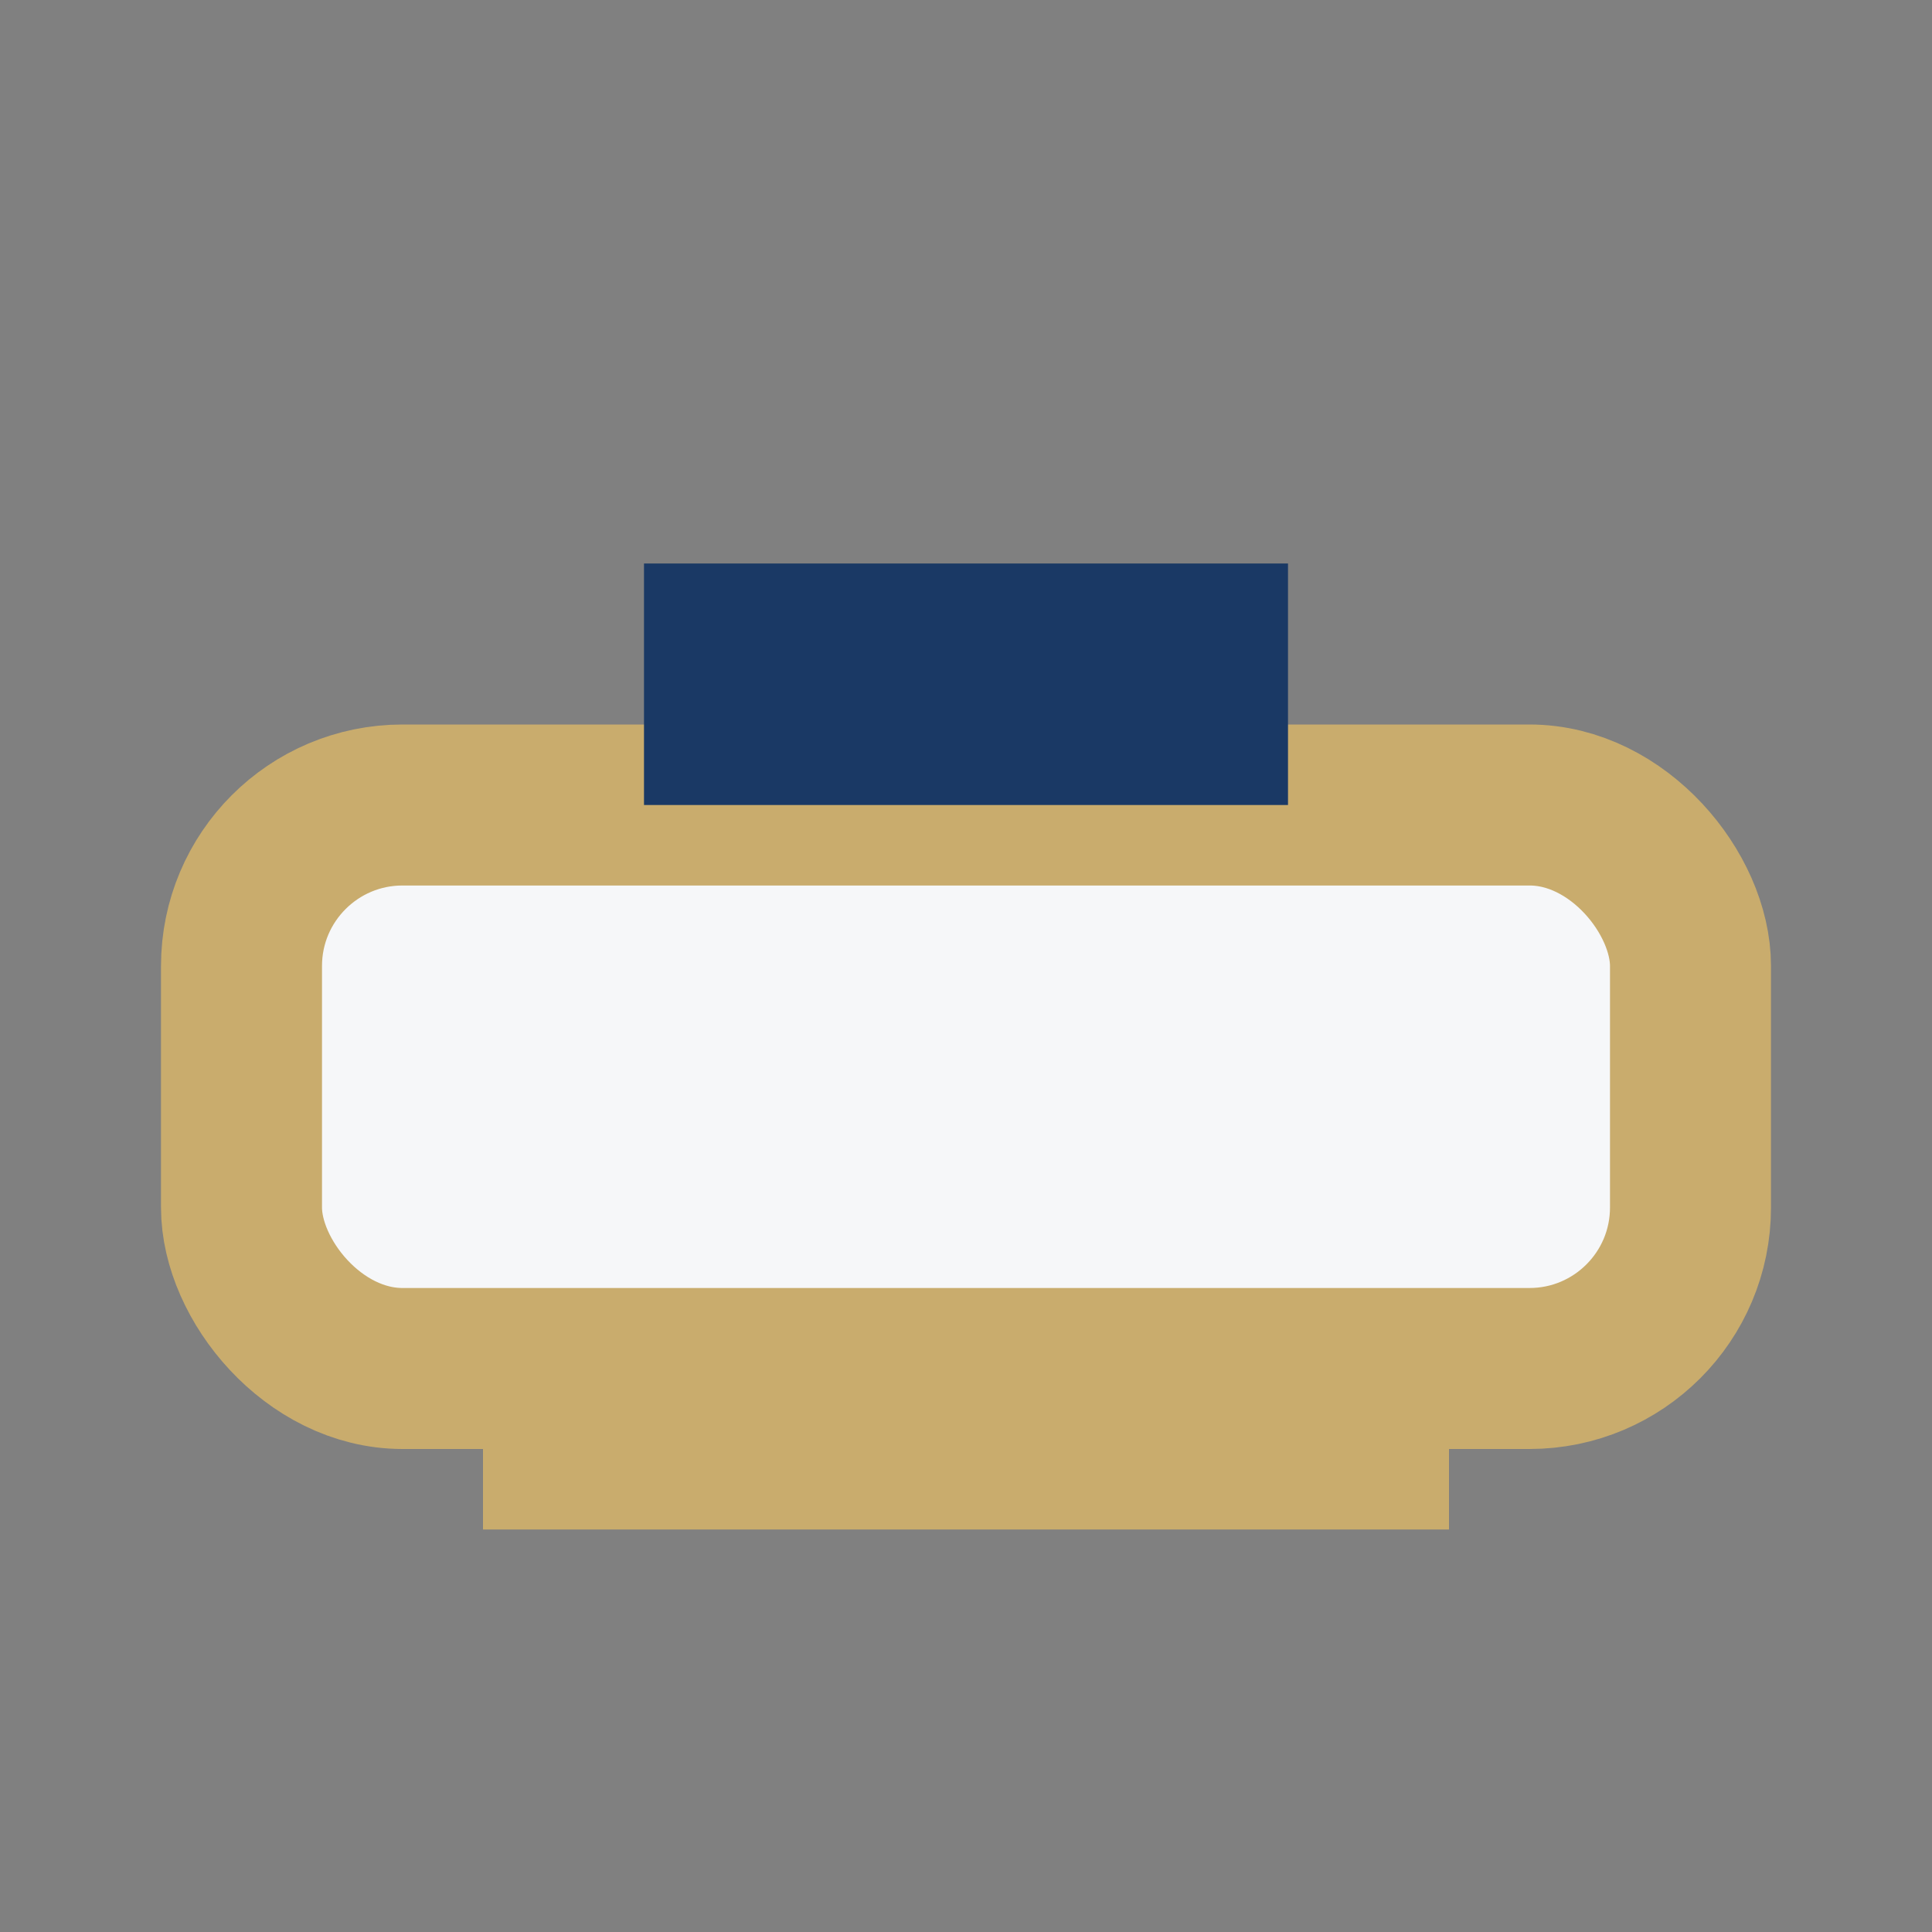
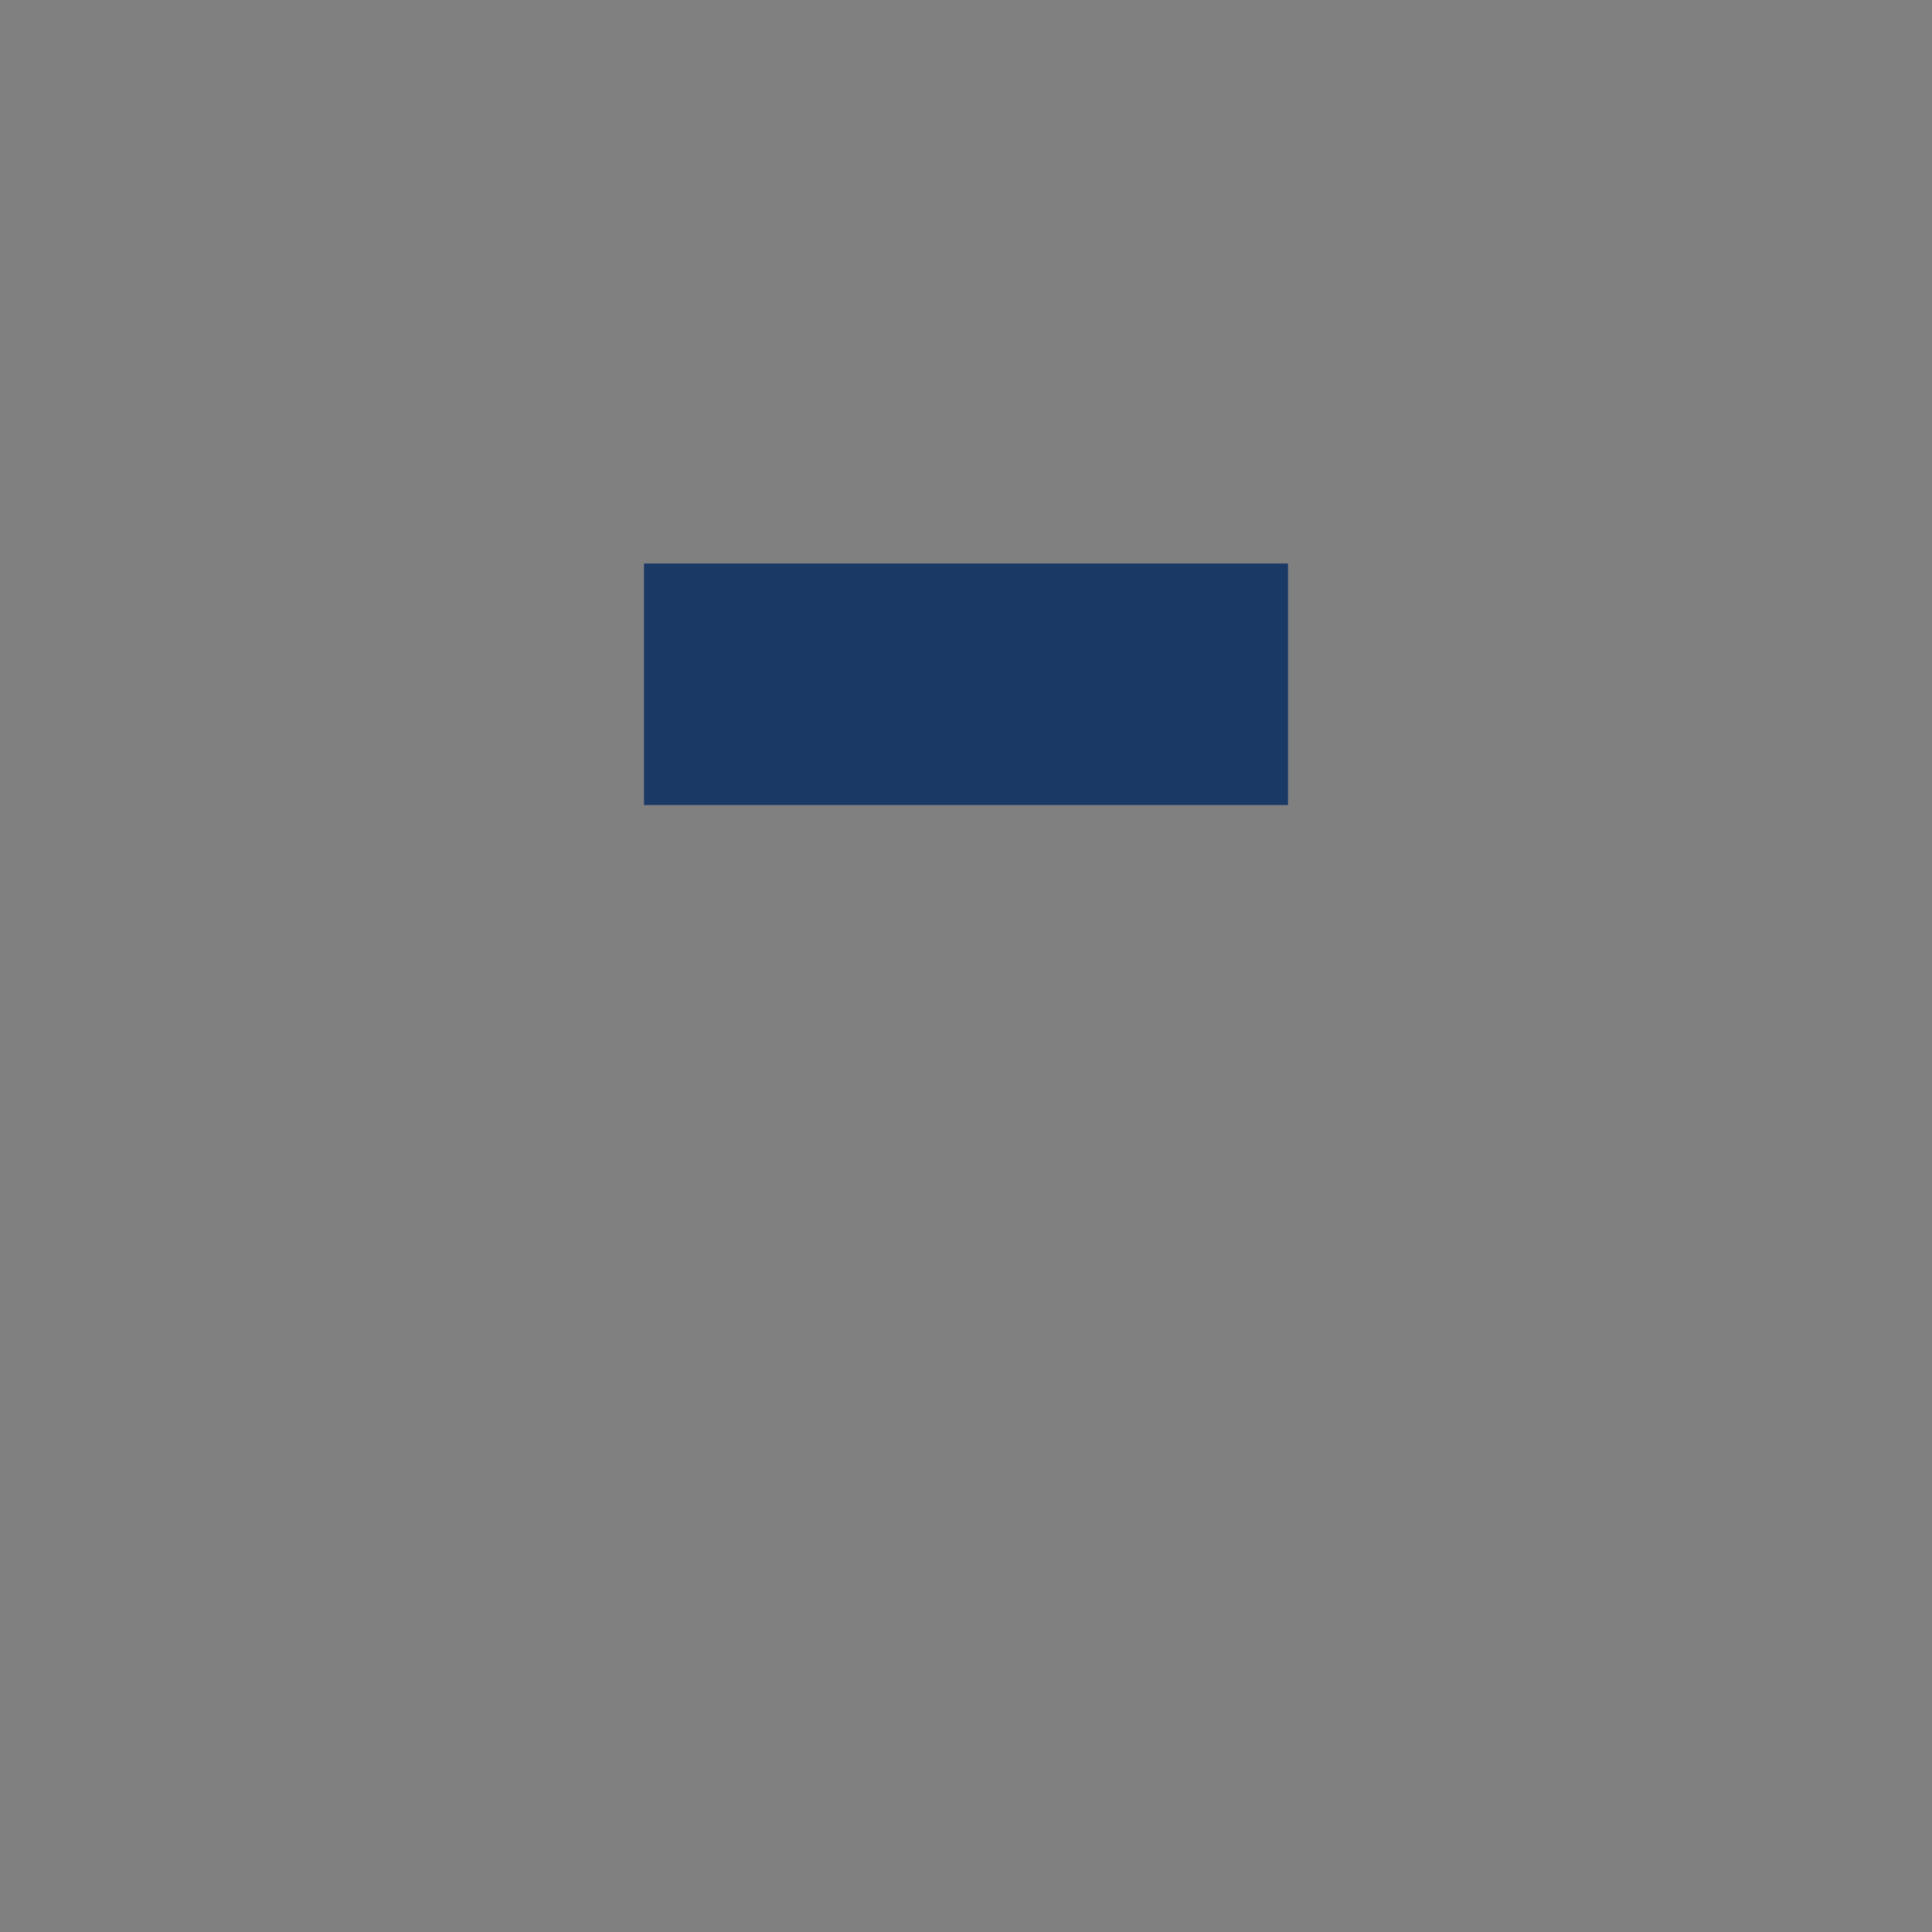
<svg xmlns="http://www.w3.org/2000/svg" width="24" height="24" viewBox="0 0 24 24">
  <rect x="0" y="0" width="24" height="24" fill="#808080" stroke="none" />
-   <rect x="3" y="10" width="18" height="7" rx="2" fill="#F6F7F9" stroke="#C9AC6D" stroke-width="2" />
  <rect x="8" y="7" width="8" height="3" fill="#1A3965" />
-   <rect x="6" y="17" width="12" height="2" fill="#C9AC6D" />
</svg>